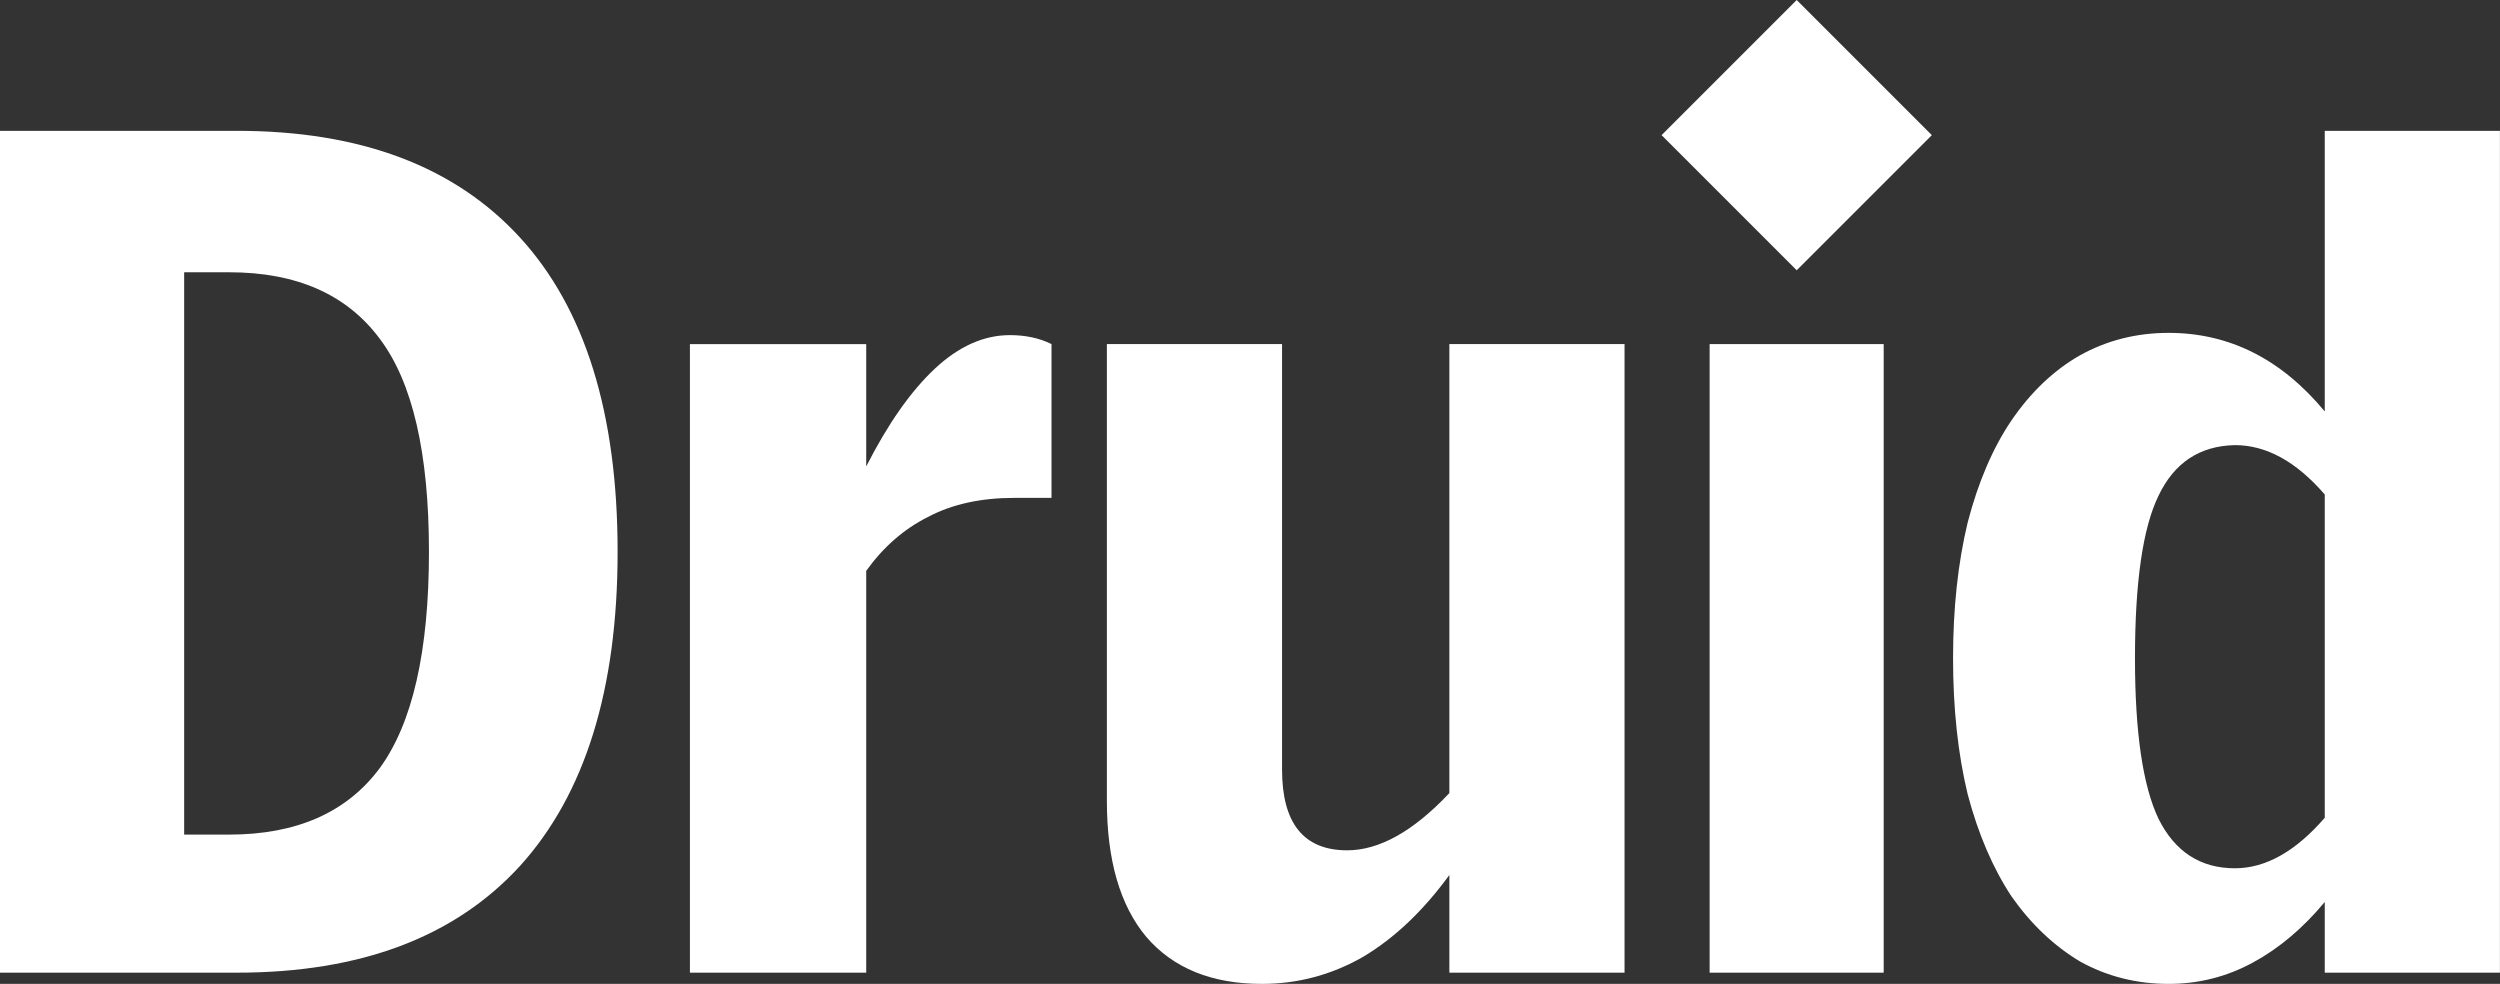
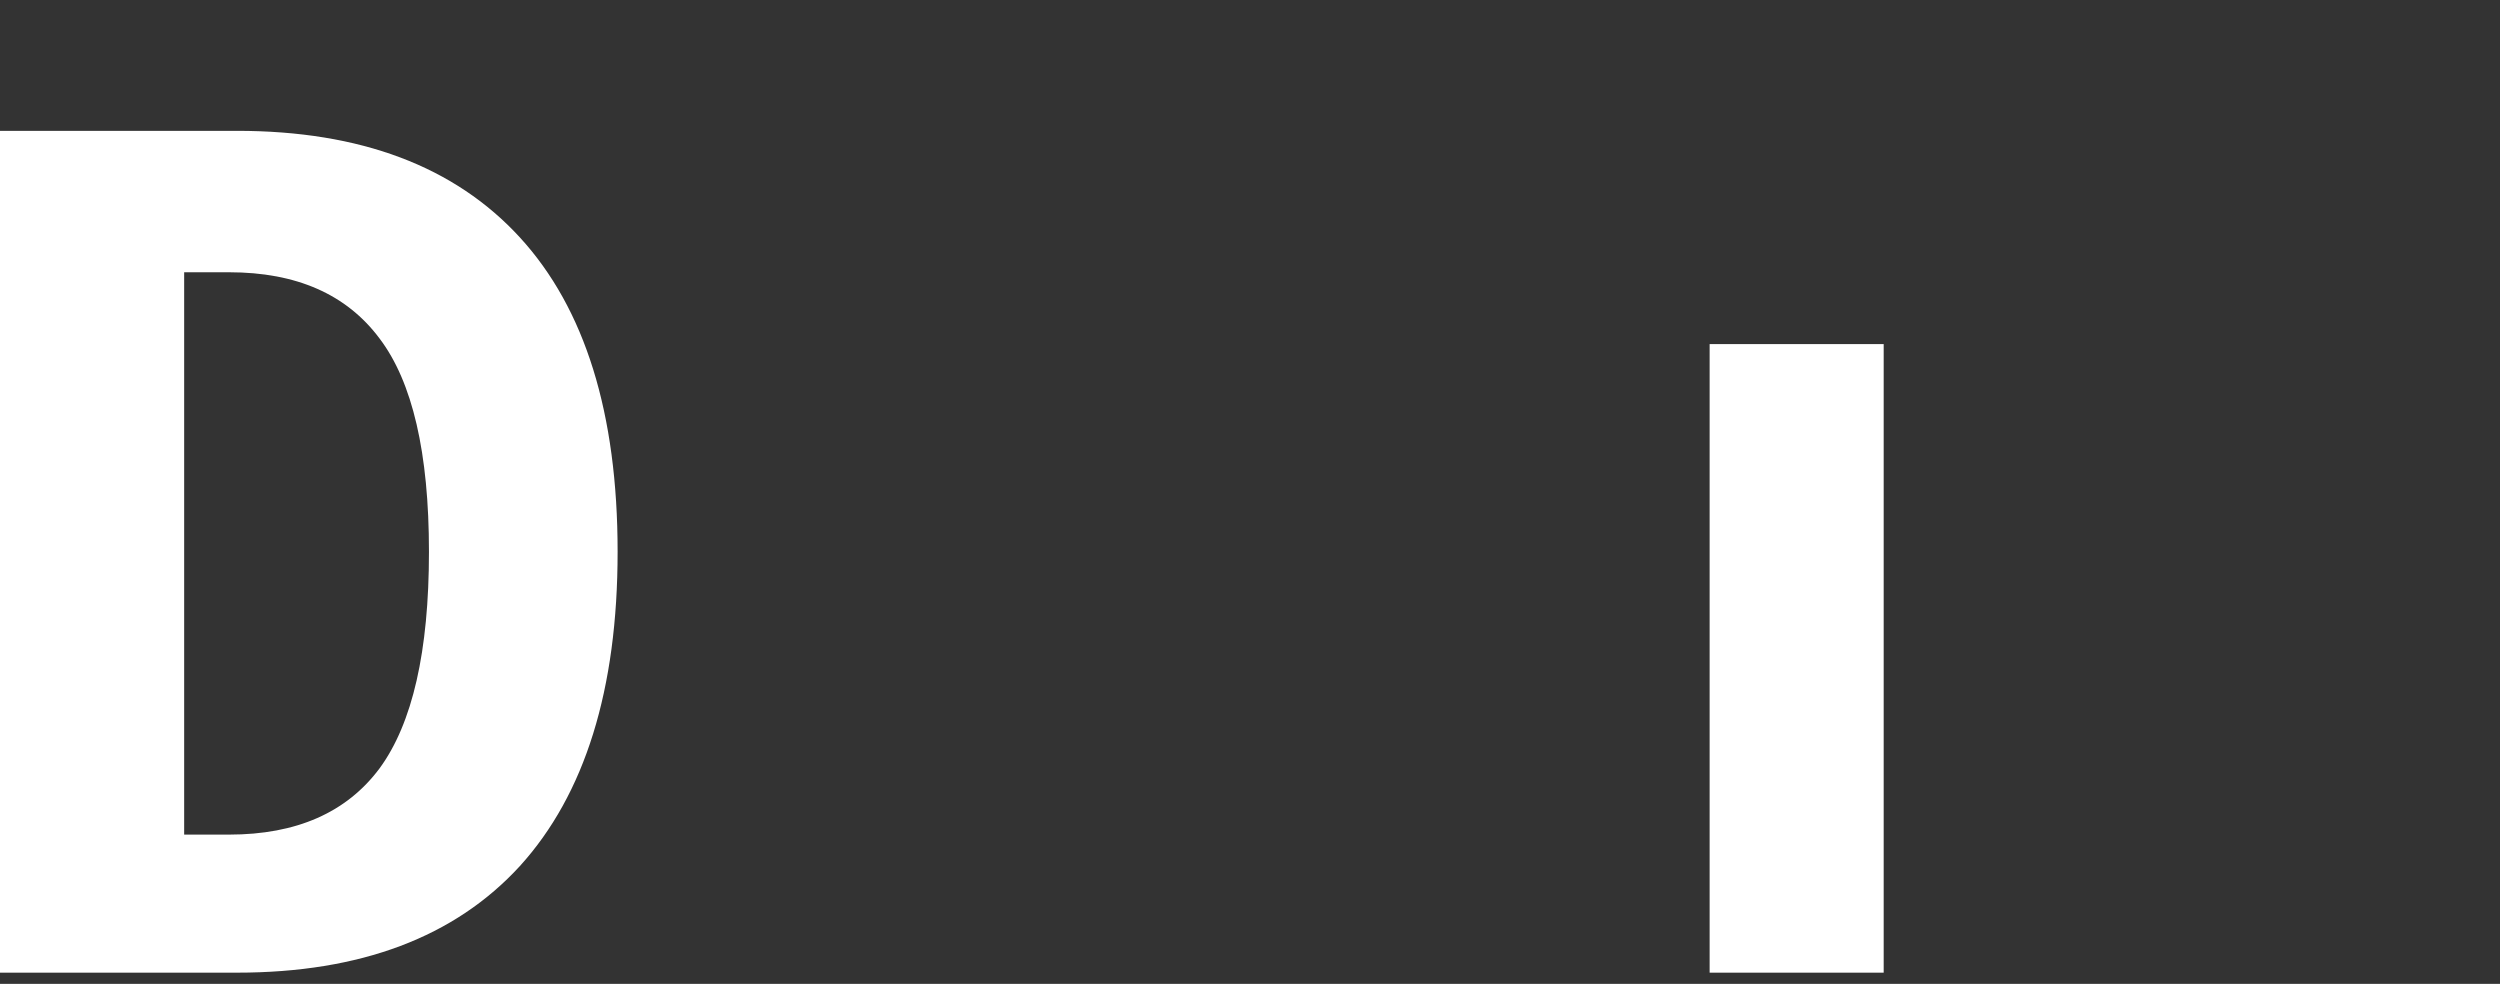
<svg xmlns="http://www.w3.org/2000/svg" width="559" height="220" viewBox="0 0 559 220" fill="none">
  <rect x="0" y="0" width="559" height="220" fill="#333333" stroke="none" />
-   <rect width="42.737" height="42.737" transform="matrix(0.707 -0.707 0.707 0.707 371.527 30.218)" fill="white" />
-   <path d="M436.705 147.214C436.705 136.004 437.793 125.881 439.969 116.846C442.313 107.811 445.577 100.198 449.762 94.007C454.114 87.649 459.219 82.796 465.078 79.45C471.104 76.104 477.716 74.43 484.914 74.43C498.472 74.43 510.106 80.287 519.815 91.999V29.255H558.984V217.488H519.815V201.676C514.96 207.533 509.604 212.05 503.745 215.229C497.887 218.408 491.609 219.998 484.914 219.998C477.716 219.998 471.104 218.325 465.078 214.978C459.219 211.465 454.114 206.612 449.762 200.422C445.577 194.063 442.313 186.45 439.969 177.583C437.793 168.547 436.705 158.425 436.705 147.214ZM499.728 194.147C506.591 194.147 513.287 190.382 519.815 182.853V110.571C513.454 103.209 506.758 99.528 499.728 99.528C491.86 99.696 486.169 103.46 482.654 110.822C479.139 118.017 477.381 130.148 477.381 147.214C477.381 163.779 479.139 175.742 482.654 183.104C486.337 190.466 492.028 194.147 499.728 194.147Z" fill="white" />
  <path d="M421.191 76.94V217.488H382.273V76.94H421.191Z" fill="white" />
-   <path d="M247.497 179.088V76.94H286.666V172.061C286.666 184.108 291.52 190.131 301.229 190.131C308.427 190.131 316.043 185.864 324.078 177.331V76.94H363.248V217.488H324.078V195.653C318.219 203.684 311.775 209.791 304.744 213.974C297.714 217.99 290.181 219.997 282.147 219.997C270.931 219.997 262.311 216.484 256.285 209.456C250.426 202.429 247.497 192.306 247.497 179.088Z" fill="white" />
-   <path d="M154.266 217.489V76.941H193.686V104.298C198.541 94.761 203.646 87.483 209.003 82.463C214.359 77.443 219.967 74.934 225.825 74.934C229.341 74.934 232.437 75.603 235.116 76.941V111.325H226.83C219.297 111.325 212.853 112.748 207.496 115.592C202.139 118.269 197.536 122.285 193.686 127.639V217.489H154.266Z" fill="white" />
  <path d="M0 29.255H52.979C80.599 29.255 101.69 37.202 116.253 53.097C130.816 68.993 138.098 92.417 138.098 123.371C138.098 154.158 130.816 177.583 116.253 193.645C101.69 209.54 80.599 217.488 52.979 217.488H0V29.255ZM41.178 60.878V186.618H51.222C66.287 186.618 77.502 181.682 84.867 171.81C92.233 161.771 95.915 145.625 95.915 123.371C95.915 101.285 92.233 85.39 84.867 75.686C77.502 65.814 66.287 60.878 51.222 60.878H41.178Z" fill="white" />
</svg>